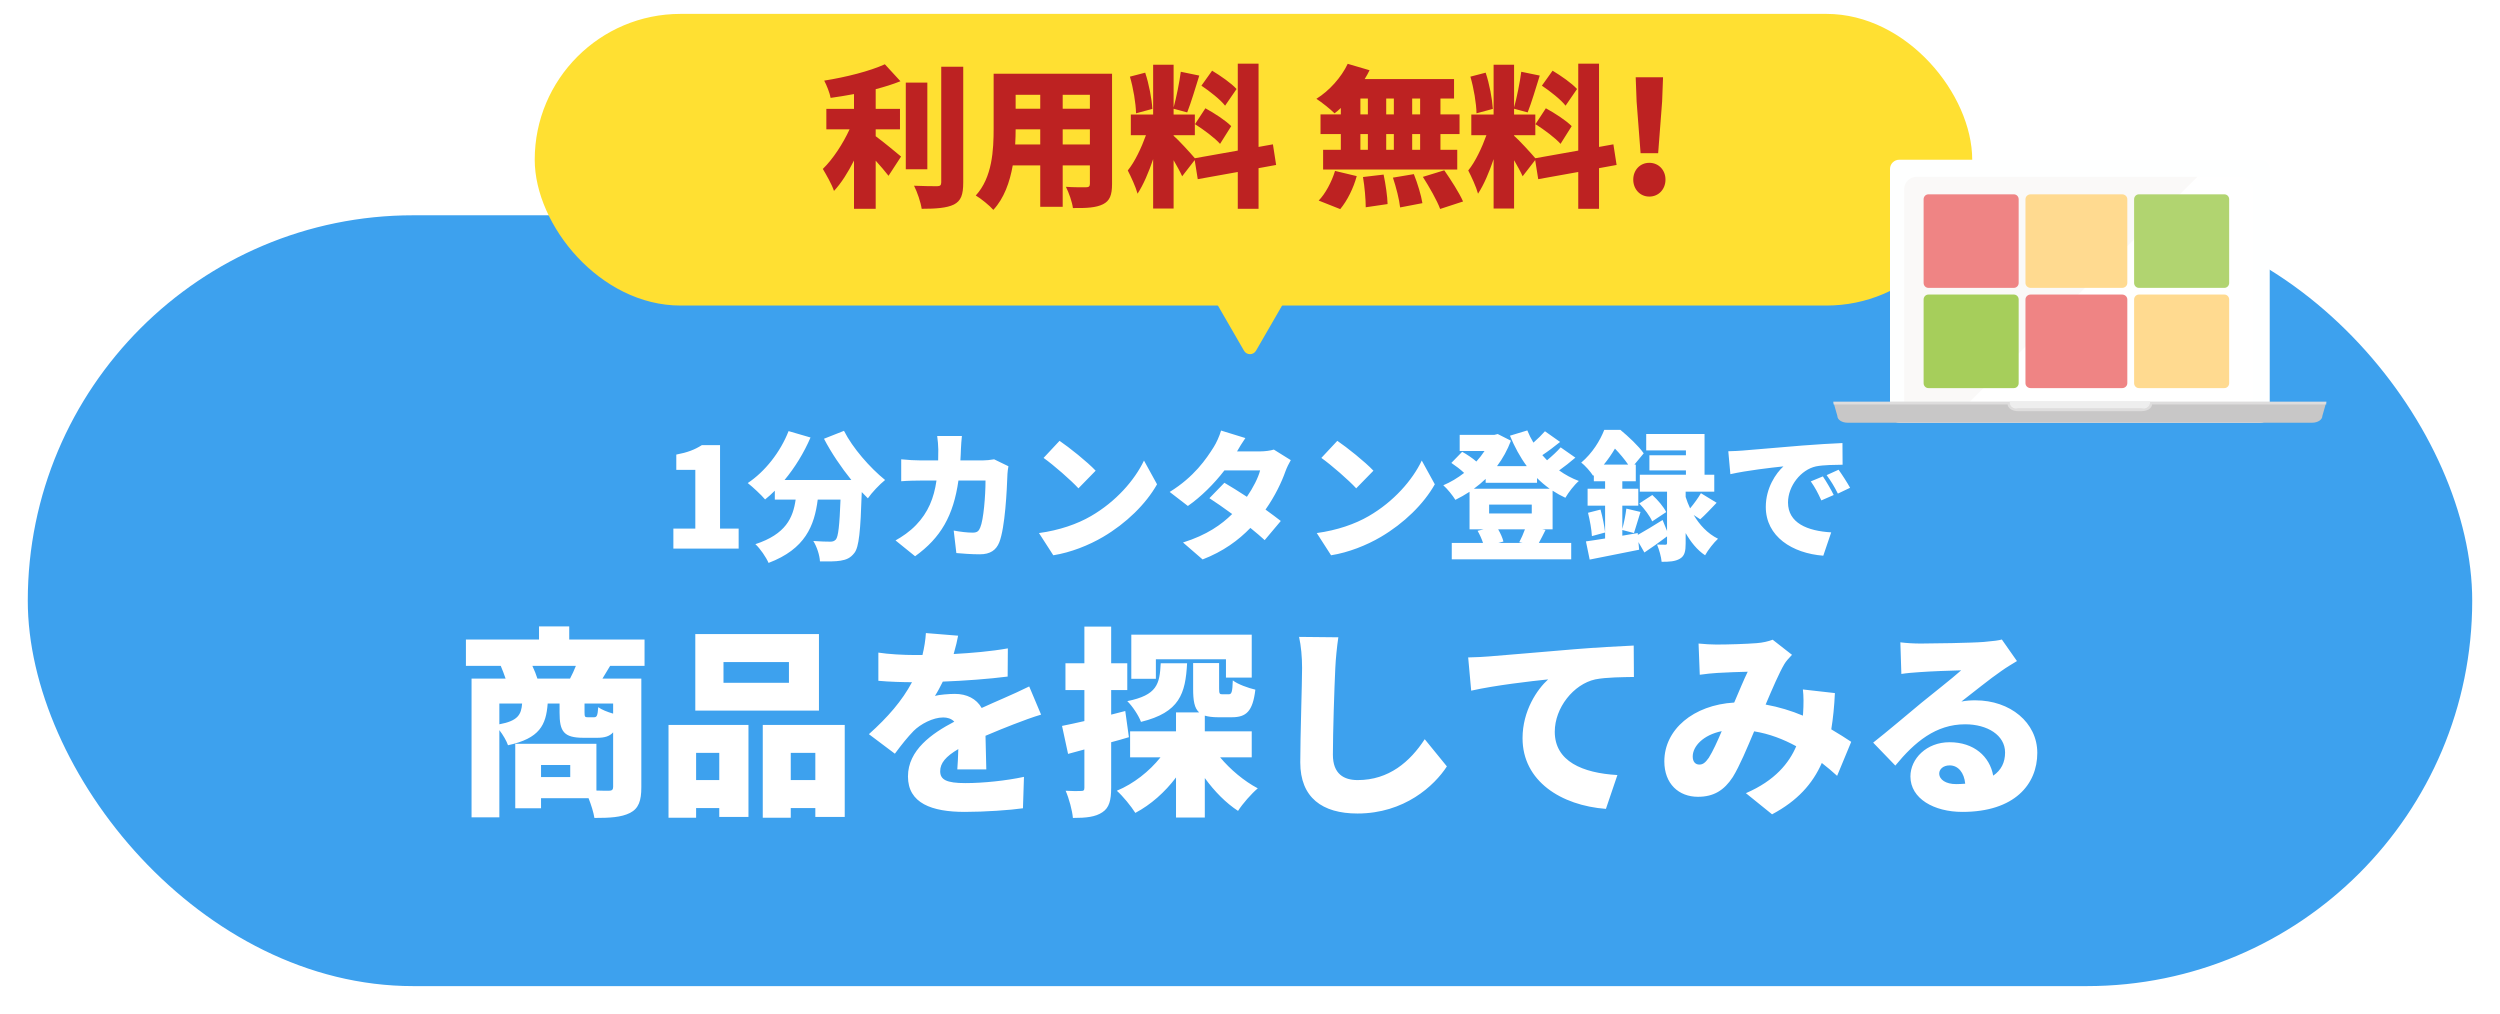
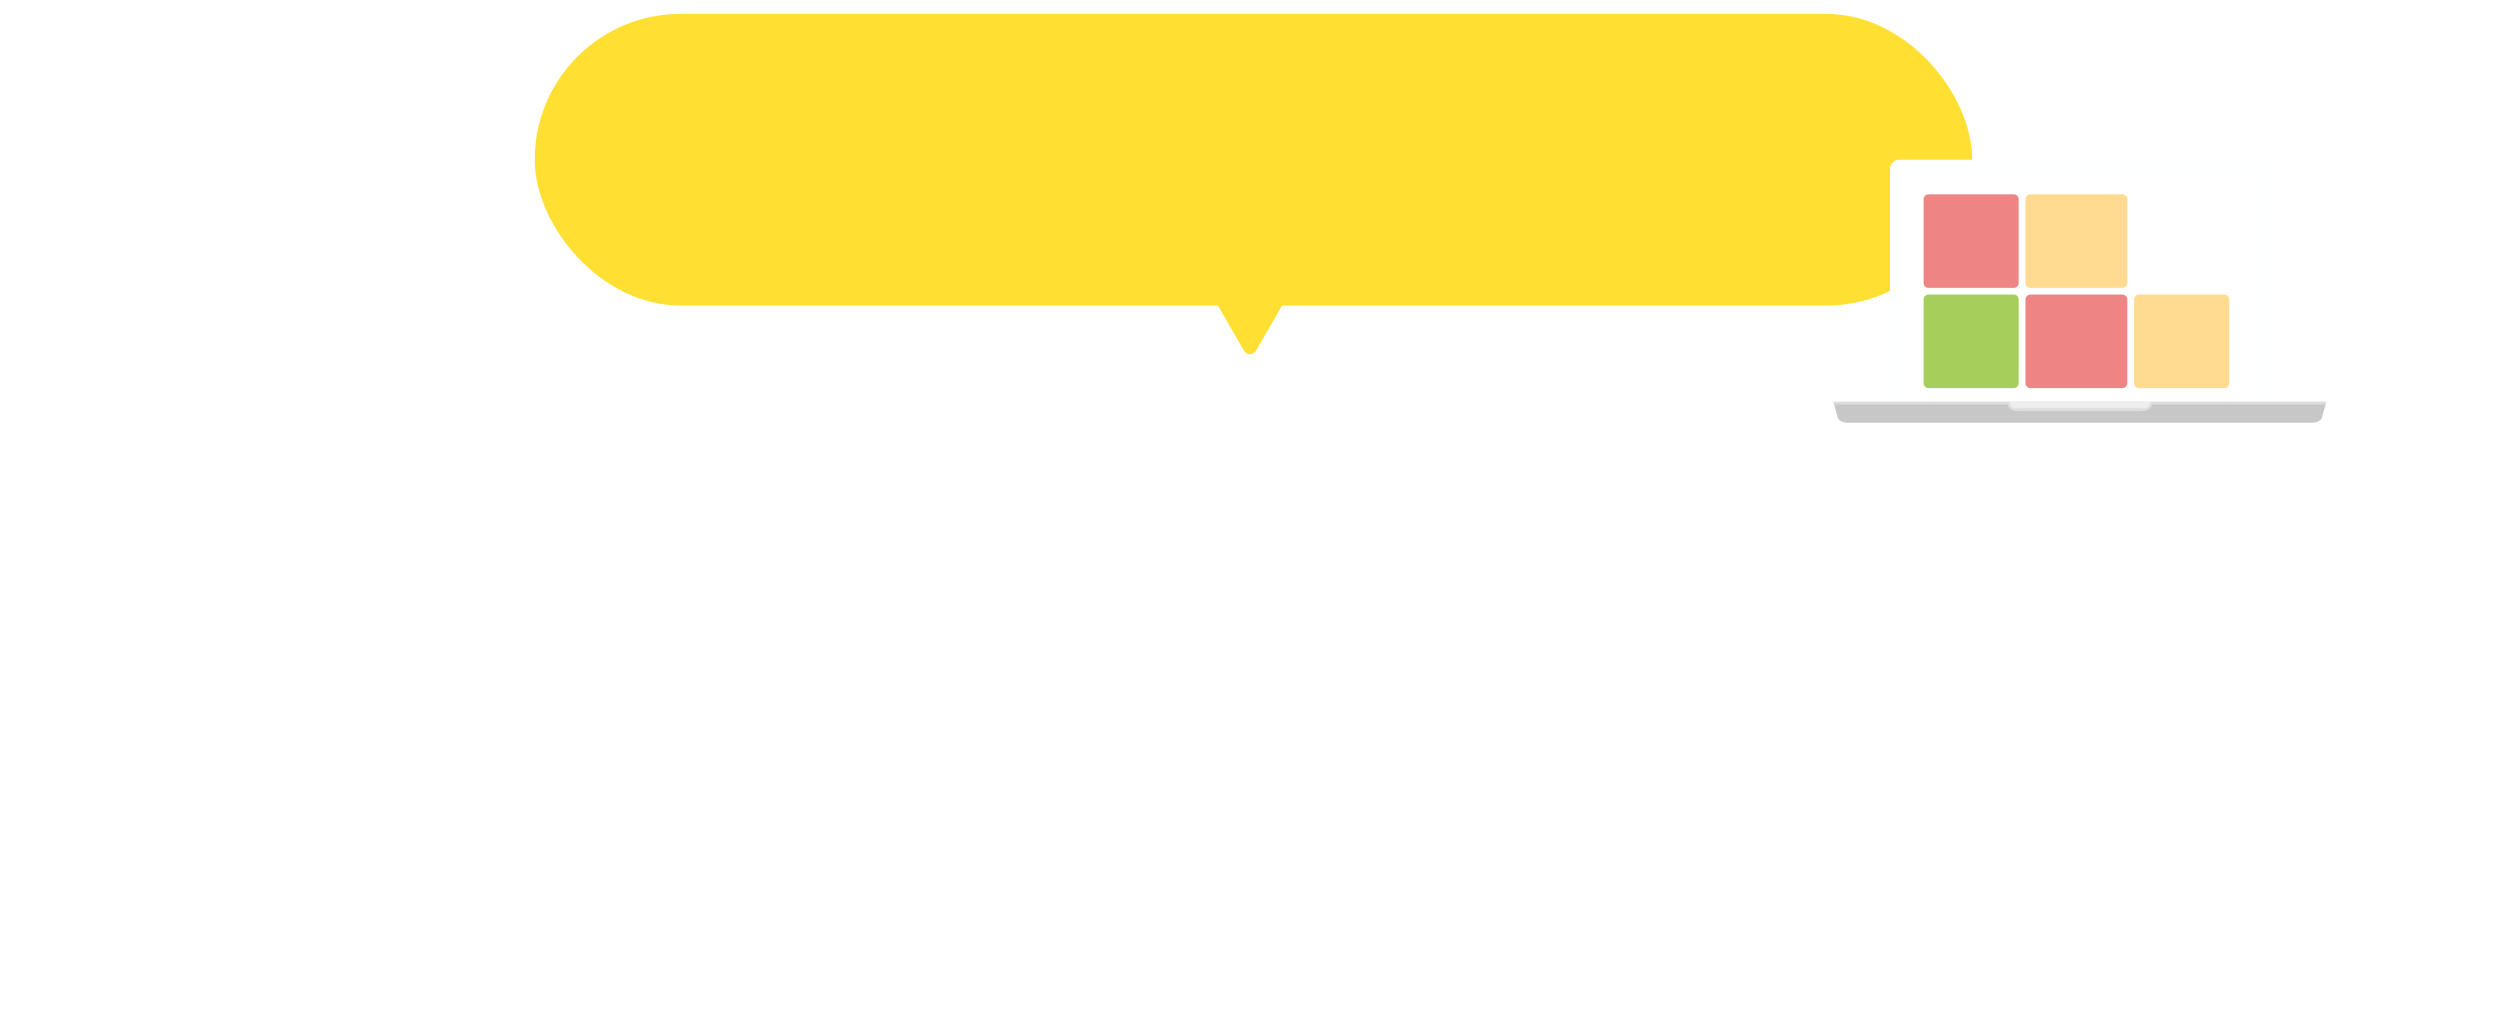
<svg xmlns="http://www.w3.org/2000/svg" width="360" height="146" viewBox="0 0 360 146" fill="none">
-   <rect x="2" y="29" width="356" height="115" rx="57.5" fill="#3DA1EE" stroke="white" stroke-width="4" />
  <path d="M77.387 97.716H82.085C82.375 97.165 82.694 96.498 82.926 95.889H76.662C76.952 96.498 77.213 97.165 77.387 97.716ZM88.291 102.762V101.312H84.173V102.559C84.173 103.226 84.231 103.284 84.637 103.284H85.536C85.942 103.284 86.058 103.081 86.145 101.834C86.609 102.182 87.479 102.53 88.291 102.762ZM71.906 101.312V104.299C74.574 103.806 75.067 102.907 75.183 101.312H71.906ZM82.114 111.897V110.157H77.909V111.897H82.114ZM92.815 95.889H87.856C87.45 96.585 87.073 97.194 86.754 97.716H92.351V113.376C92.351 115.29 91.974 116.421 90.727 117.059C89.451 117.697 87.827 117.784 85.594 117.784C85.478 117.001 85.13 115.899 84.753 114.942H77.909V116.392H74.197V107.112H85.884V113.84C86.667 113.869 87.363 113.869 87.653 113.869C88.117 113.869 88.291 113.724 88.291 113.318V105.459C87.769 106.039 87.044 106.242 86 106.242H84.028C81.157 106.242 80.577 105.314 80.577 102.617V101.312H78.866C78.634 104.415 77.706 106.329 73.153 107.315C72.95 106.706 72.428 105.807 71.906 105.14V117.697H67.904V97.716H72.805C72.602 97.107 72.341 96.44 72.109 95.889H67.092V92.09H77.619V90.205H81.969V92.09H92.815V95.889ZM113.608 98.325V95.338H104.183V98.325H113.608ZM117.929 91.307V102.327H100.123V91.307H117.929ZM103.574 108.417H100.239V112.332H103.574V108.417ZM96.266 117.755V104.386H107.779V117.639H103.574V116.363H100.239V117.755H96.266ZM113.869 112.332H117.407V108.417H113.869V112.332ZM109.838 104.386H121.641V117.639H117.407V116.363H113.869V117.755H109.838V104.386ZM137.968 91.539C137.852 92.177 137.649 93.076 137.33 94.178C139.94 94.033 142.695 93.801 145.131 93.366L145.102 97.426C142.405 97.774 138.838 98.035 135.764 98.151C135.387 98.905 135.01 99.63 134.633 100.21C135.213 100.036 136.692 99.92 137.504 99.92C139.215 99.92 140.607 100.616 141.361 101.95C142.521 101.399 143.478 101.022 144.493 100.558C145.769 100.007 146.958 99.456 148.205 98.847L149.916 102.907C148.901 103.197 147.074 103.864 145.972 104.299C144.87 104.734 143.449 105.285 141.912 105.952C141.941 107.547 141.999 109.49 142.028 110.795H137.852C137.91 110.041 137.968 108.968 137.997 107.866C136.17 108.939 135.387 109.896 135.387 111.056C135.387 112.274 136.286 112.767 139.012 112.767C141.593 112.767 144.899 112.419 147.451 111.868L147.306 116.392C145.537 116.653 141.796 116.914 138.925 116.914C134.169 116.914 130.747 115.667 130.747 111.81C130.747 108.011 134.198 105.604 137.417 103.922C136.982 103.458 136.373 103.313 135.822 103.313C134.343 103.313 132.545 104.27 131.559 105.256C130.689 106.155 129.848 107.199 128.862 108.533L125.121 105.72C127.847 103.284 129.906 100.906 131.327 98.238C130.138 98.238 128.021 98.18 126.484 98.035V93.975C127.934 94.207 130.138 94.323 131.704 94.323H132.835C133.096 93.25 133.27 92.148 133.328 91.162L137.968 91.539ZM166.446 94.932V97.745H162.908V91.394H180.25V97.571H176.538V94.932H166.446ZM167.142 95.512H170.941C170.709 99.891 169.868 102.588 164.3 103.951C163.981 103.052 163.053 101.66 162.328 100.964C166.62 100.094 166.997 98.528 167.142 95.512ZM162.038 102.385L162.56 106.155C161.719 106.416 160.878 106.648 160.008 106.88V113.434C160.008 115.261 159.718 116.334 158.732 116.972C157.746 117.639 156.412 117.784 154.498 117.784C154.411 116.74 153.947 115 153.454 113.869C154.382 113.927 155.339 113.927 155.687 113.898C156.035 113.898 156.151 113.811 156.151 113.434V107.924L153.802 108.562L152.932 104.531C153.86 104.357 154.962 104.096 156.151 103.835V99.369H153.425V95.512H156.151V90.234H160.008V95.512H162.328V99.369H160.008V102.907L162.038 102.385ZM180.25 109.055H175.697C177.176 110.824 179.148 112.477 181.12 113.521C180.221 114.275 178.916 115.754 178.278 116.769C176.538 115.638 174.885 113.956 173.493 112.042V117.726H169.346V111.955C167.722 114.101 165.721 115.87 163.488 117.059C162.879 116.102 161.69 114.623 160.82 113.869C163.256 112.854 165.489 111.085 167.113 109.055H162.734V105.314H169.346V102.588H172.681C171.985 101.979 171.811 100.877 171.811 99.195V95.483H175.552V99.166C175.552 99.92 175.639 99.978 176.045 99.978H176.915C177.35 99.978 177.466 99.717 177.524 97.977C178.22 98.528 179.757 99.079 180.772 99.311C180.395 102.443 179.467 103.284 177.379 103.284H175.378C174.595 103.284 173.986 103.197 173.493 103.052V105.314H180.25V109.055ZM192.72 91.771C192.517 93.134 192.343 94.903 192.285 96.179C192.14 99.224 191.937 105.488 191.937 108.678C191.937 111.462 193.532 112.332 195.504 112.332C199.999 112.332 203.044 109.693 205.161 106.445L208.351 110.36C206.553 113.144 202.232 117.146 195.475 117.146C190.4 117.146 187.239 114.855 187.239 109.78C187.239 106.126 187.5 98.354 187.5 96.179C187.5 94.613 187.355 93.018 187.065 91.713L192.72 91.771ZM211.417 94.671C212.577 94.642 213.853 94.584 214.404 94.526C217.13 94.294 221.509 93.946 226.816 93.482C229.716 93.25 233.138 93.047 235.255 92.96L235.284 97.484C233.776 97.513 231.311 97.513 229.716 97.832C226.584 98.528 223.887 101.921 223.887 105.372C223.887 109.635 227.889 111.317 232.906 111.607L231.253 116.479C224.786 115.986 219.247 112.477 219.247 106.3C219.247 102.327 221.364 99.253 222.93 97.832C220.436 98.093 215.332 98.673 211.852 99.456L211.417 94.671ZM244.593 92.67C245.405 92.757 246.507 92.815 247.145 92.815C248.885 92.815 251.553 92.728 252.974 92.612C253.786 92.554 254.685 92.351 255.265 92.119L258.049 94.294C257.585 94.787 257.179 95.222 256.947 95.628C256.222 96.846 255.236 99.137 254.25 101.457C256.164 101.805 257.962 102.356 259.615 103.052C259.615 102.936 259.644 102.82 259.644 102.733C259.731 101.457 259.731 100.21 259.615 99.282L264.226 99.804C264.139 101.689 263.965 103.429 263.704 105.024C264.835 105.691 265.792 106.3 266.575 106.822L264.545 111.723C263.849 111.085 263.124 110.476 262.341 109.867C261.007 112.883 258.832 115.319 255.178 117.262L251.408 114.217C255.642 112.39 257.643 109.838 258.658 107.46C256.802 106.445 254.772 105.662 252.597 105.314C251.582 107.721 250.509 110.302 249.523 111.897C248.276 113.811 246.768 114.739 244.506 114.739C241.751 114.739 239.663 112.883 239.663 109.635C239.663 105.053 243.839 101.515 249.726 101.167C250.422 99.543 251.118 97.861 251.669 96.73C250.509 96.759 248.566 96.817 247.261 96.904C246.681 96.933 245.55 97.049 244.767 97.165L244.593 92.67ZM243.752 108.939C243.752 109.722 244.158 110.099 244.709 110.099C245.231 110.099 245.579 109.809 246.072 109.113C246.652 108.185 247.29 106.793 247.928 105.285C245.26 105.836 243.752 107.46 243.752 108.939ZM279.248 111.375C279.248 112.274 280.205 112.912 281.684 112.912C282.148 112.912 282.583 112.883 282.989 112.854C282.844 111.259 281.974 110.215 280.756 110.215C279.799 110.215 279.248 110.795 279.248 111.375ZM273.651 92.496C274.55 92.612 275.652 92.67 276.609 92.67C278.175 92.67 283.975 92.583 285.686 92.438C287.078 92.322 287.89 92.206 288.267 92.09L290.442 95.193C289.688 95.657 288.934 96.092 288.209 96.614C286.585 97.716 284.033 99.804 282.438 101.022C283.192 100.877 283.772 100.848 284.468 100.848C289.456 100.848 293.371 104.038 293.371 108.417C293.371 112.941 290.094 116.914 282.583 116.914C278.494 116.914 275.101 115 275.101 111.81C275.101 109.258 277.421 106.88 280.727 106.88C284.265 106.88 286.527 108.939 287.02 111.694C288.18 110.911 288.731 109.78 288.731 108.359C288.731 105.865 286.179 104.299 282.989 104.299C278.755 104.299 275.71 106.851 272.926 110.244L269.736 106.938C271.592 105.488 274.985 102.617 276.696 101.196C278.32 99.862 281.017 97.774 282.409 96.527C280.959 96.556 277.972 96.672 276.406 96.788C275.536 96.846 274.492 96.933 273.796 97.049L273.651 92.496Z" fill="white" />
  <path d="M96.966 79V76.12H100.126V67.66H97.386V65.46C98.986 65.16 100.026 64.76 101.066 64.1H103.686V76.12H106.366V79H96.966ZM118.654 63.18L121.534 62.04C122.774 64.5 125.254 67.34 127.454 69.12C126.674 69.74 125.534 70.94 124.974 71.76C124.694 71.48 124.394 71.18 124.094 70.86C123.914 76.48 123.694 78.78 123.034 79.62C122.454 80.38 121.854 80.6 121.034 80.74C120.334 80.86 119.214 80.86 118.074 80.84C118.034 79.98 117.634 78.72 117.114 77.9C118.114 77.98 119.054 78 119.554 78C119.894 78 120.114 77.94 120.354 77.7C120.714 77.3 120.894 75.64 121.034 71.94H117.754C117.274 75.72 115.954 79.06 110.674 81.06C110.314 80.24 109.474 79 108.774 78.36C113.154 76.92 114.194 74.58 114.574 71.94H111.574V70.66C111.114 71.12 110.654 71.54 110.174 71.92C109.634 71.28 108.374 70.1 107.674 69.56C110.154 67.92 112.374 65.1 113.554 62.08L116.714 63C115.774 65.2 114.454 67.34 112.974 69.12H122.594C121.134 67.3 119.714 65.22 118.654 63.18ZM138.514 62.78C138.454 63.26 138.394 64.18 138.374 64.66C138.354 65.22 138.334 65.78 138.294 66.3H141.494C141.994 66.3 142.594 66.24 143.154 66.14L145.214 67.14C145.154 67.46 145.074 68.04 145.074 68.24C144.994 70.54 144.734 76 143.894 78.1C143.454 79.2 142.614 79.82 141.094 79.82C139.854 79.82 138.654 79.72 137.714 79.64L137.334 76.4C138.274 76.58 139.294 76.7 140.054 76.7C140.734 76.7 140.954 76.46 141.154 75.96C141.634 74.86 141.914 71.38 141.914 69.2H138.014C137.294 74.26 135.474 77.44 131.774 80.1L128.954 77.82C129.894 77.3 130.994 76.56 131.914 75.6C133.654 73.8 134.494 71.72 134.854 69.2H132.594C131.974 69.2 130.694 69.22 129.774 69.3V66.14C130.694 66.24 131.834 66.3 132.594 66.3H135.094C135.114 65.8 135.114 65.26 135.114 64.72C135.114 64.28 135.034 63.26 134.954 62.78H138.514ZM152.574 63.48C153.954 64.42 156.574 66.5 157.774 67.78L155.294 70.32C154.234 69.16 151.714 66.96 150.274 65.94L152.574 63.48ZM149.614 76.76C152.554 76.36 155.134 75.46 157.094 74.32C160.694 72.24 163.394 69.14 164.734 66.32L166.614 69.74C165.014 72.58 162.174 75.36 158.834 77.32C156.794 78.52 154.194 79.56 151.674 79.96L149.614 76.76ZM179.334 63.08C178.894 63.7 178.434 64.48 178.134 65H181.454C182.114 65 182.914 64.9 183.434 64.74L185.874 66.26C185.614 66.7 185.314 67.3 185.094 67.9C184.574 69.38 183.614 71.42 182.234 73.38C183.094 74 183.874 74.58 184.434 75.02L182.114 77.78C181.594 77.3 180.874 76.68 180.054 76.02C178.334 77.8 176.134 79.42 173.174 80.56L170.354 78.12C173.794 77.04 175.894 75.54 177.434 74.02C176.234 73.14 175.054 72.32 174.154 71.74L176.314 69.52C177.234 70.06 178.394 70.78 179.554 71.54C180.434 70.26 181.194 68.78 181.454 67.74H176.314C174.854 69.64 172.934 71.56 171.054 72.86L168.434 70.84C171.974 68.66 173.714 66.06 174.774 64.38C175.134 63.82 175.614 62.78 175.834 62L179.334 63.08ZM192.574 63.48C193.954 64.42 196.574 66.5 197.774 67.78L195.294 70.32C194.234 69.16 191.714 66.96 190.274 65.94L192.574 63.48ZM189.614 76.76C192.554 76.36 195.134 75.46 197.094 74.32C200.694 72.24 203.394 69.14 204.734 66.32L206.614 69.74C205.014 72.58 202.174 75.36 198.834 77.32C196.794 78.52 194.194 79.56 191.674 79.96L189.614 76.76ZM219.254 78.18L218.774 78.08C219.054 77.56 219.374 76.84 219.594 76.22H215.734C216.074 76.8 216.374 77.48 216.494 77.98L215.774 78.18H219.254ZM220.574 72.66H214.434V73.94H220.574V72.66ZM213.934 69.52V68.96C213.394 69.48 212.834 69.94 212.234 70.38H223.154C222.514 69.92 221.894 69.4 221.334 68.84V69.52H213.934ZM223.574 70.66V76.22H222.054L222.554 76.32C222.194 77.04 221.874 77.68 221.594 78.18H226.254V80.54H209.054V78.18H213.554C213.374 77.62 213.074 76.96 212.774 76.44L213.654 76.22H211.614V70.82C210.954 71.24 210.274 71.64 209.574 71.98C209.194 71.36 208.414 70.38 207.834 69.88C208.874 69.44 209.914 68.82 210.834 68.1C210.334 67.62 209.594 67.06 208.994 66.66L210.554 65.06C211.214 65.42 212.054 65.98 212.594 66.46C213.034 65.98 213.434 65.46 213.774 64.94H210.194V62.62H215.194L215.674 62.5L217.574 63.46C217.074 64.8 216.394 66.02 215.574 67.12H219.854C218.894 65.82 218.094 64.34 217.434 62.74L219.934 61.98C220.174 62.58 220.474 63.18 220.814 63.74C221.434 63.2 222.034 62.6 222.474 62.1L224.654 63.64C223.814 64.32 222.914 65 222.094 65.54C222.314 65.8 222.534 66.04 222.774 66.28C223.494 65.68 224.234 65 224.734 64.42L226.854 65.9C226.114 66.54 225.274 67.2 224.514 67.74C225.374 68.36 226.334 68.88 227.354 69.26C226.694 69.82 225.834 70.94 225.414 71.68C224.774 71.38 224.154 71.04 223.574 70.66ZM228.674 73.84L230.474 73.38C230.774 74.44 231.034 75.78 231.134 76.68L229.234 77.2C229.194 76.28 228.934 74.9 228.674 73.84ZM230.954 66.9H234.454C233.954 66.16 233.234 65.3 232.554 64.6C232.114 65.34 231.594 66.12 230.954 66.9ZM244.834 74.78L243.894 74.16C244.714 75.54 245.854 76.82 247.394 77.58C246.814 78.1 245.934 79.22 245.534 79.96C244.374 79.2 243.454 78.02 242.734 76.76V78.24C242.734 79.38 242.594 80.06 241.894 80.46C241.214 80.86 240.374 80.9 239.274 80.9C239.214 80.18 238.914 79.14 238.614 78.42C239.054 78.44 239.614 78.44 239.794 78.44C239.994 78.44 240.054 78.38 240.054 78.18V77.24C238.994 78.04 237.834 78.88 236.794 79.56L235.934 78.06L236.034 79.16C233.594 79.66 230.954 80.18 228.914 80.58L228.374 77.96C229.154 77.86 230.114 77.7 231.134 77.54V72.82H228.614V70.38H231.134V69.3H229.514V68.42L229.414 68.52C229.054 67.94 228.234 67 227.694 66.62C229.314 65.24 230.414 63.44 231.014 61.9H233.334C234.494 62.86 235.974 64.24 236.694 65.28L235.354 66.9H235.554V69.3H233.614V70.38H235.914V72.82H233.614V76.16C233.854 75.3 234.094 74.1 234.194 73.24L236.234 73.72C235.874 74.82 235.554 75.98 235.294 76.76L233.614 76.32V77.14L235.834 76.76L235.854 77.02C236.834 76.48 238.134 75.68 239.414 74.88L240.054 76.46V70.8H236.134V68.36H242.774V67.74H237.514V65.56H242.774V64.86H237.054V62.5H245.454V68.36H246.854V70.8H242.734V71.56C242.894 72.08 243.114 72.64 243.374 73.2C243.934 72.54 244.554 71.68 244.934 71.02L247.194 72.4C246.354 73.28 245.514 74.18 244.834 74.78ZM239.934 73.74L237.914 75.08C237.614 74.34 236.794 73.26 236.054 72.5L237.934 71.28C238.714 71.98 239.574 73 239.934 73.74ZM248.874 64.98C249.674 64.96 250.554 64.92 250.934 64.88C252.814 64.72 255.834 64.48 259.494 64.16C261.494 64 263.854 63.86 265.314 63.8L265.334 66.92C264.294 66.94 262.594 66.94 261.494 67.16C259.334 67.64 257.474 69.98 257.474 72.36C257.474 75.3 260.234 76.46 263.694 76.66L262.554 80.02C258.094 79.68 254.274 77.26 254.274 73C254.274 70.26 255.734 68.14 256.814 67.16C255.094 67.34 251.574 67.74 249.174 68.28L248.874 64.98ZM262.494 68.6C262.994 69.34 263.694 70.54 264.054 71.28L262.274 72.06C261.734 70.9 261.394 70.24 260.754 69.32L262.494 68.6ZM264.754 67.64C265.274 68.36 266.014 69.52 266.414 70.24L264.654 71.08C264.074 69.94 263.694 69.32 263.034 68.42L264.754 67.64Z" fill="white" />
  <g filter="url(#filter0_d_199_85)">
    <rect x="77" width="207" height="42" rx="21" fill="#FFE032" />
    <path d="M180.866 48.5C180.481 49.167 179.519 49.167 179.134 48.5L173.938 39.5C173.553 38.833 174.034 38 174.804 38L185.196 38C185.966 38 186.447 38.833 186.062 39.5L180.866 48.5Z" fill="#FFE032" />
  </g>
-   <path d="M126.1 18.628V19.618C127.222 20.432 129.224 22.104 129.752 22.544L127.948 25.316C127.464 24.7 126.804 23.908 126.1 23.138V30.068H122.976V23.116C122.118 24.81 121.15 26.372 120.094 27.494C119.786 26.548 118.994 25.184 118.488 24.326C119.962 22.896 121.392 20.674 122.338 18.628H118.994V15.68H122.976V13.546C121.832 13.766 120.688 13.942 119.61 14.096C119.478 13.37 119.038 12.27 118.686 11.61C121.854 11.104 125.242 10.246 127.42 9.256L129.664 11.698C128.564 12.138 127.354 12.512 126.1 12.842V15.68H129.598V18.628H126.1ZM133.536 11.896V24.37H130.434V11.896H133.536ZM135.538 9.608H138.706V26.284C138.706 28.066 138.376 28.924 137.364 29.452C136.33 29.958 134.746 30.068 132.722 30.068C132.59 29.144 132.084 27.648 131.622 26.746C133.008 26.812 134.46 26.812 134.944 26.812C135.362 26.812 135.538 26.68 135.538 26.262V9.608ZM153.028 20.806H156.944V18.628H153.028V20.806ZM146.186 20.806H149.794V18.628H146.252C146.252 19.31 146.23 20.036 146.186 20.806ZM149.794 13.656H146.252V15.658H149.794V13.656ZM156.944 15.658V13.656H153.028V15.658H156.944ZM160.134 10.62V26.504C160.134 28.088 159.804 28.924 158.836 29.408C157.824 29.914 156.46 29.98 154.502 29.958C154.392 29.1 153.908 27.714 153.49 26.9C154.568 26.988 155.998 26.966 156.394 26.966C156.79 26.966 156.944 26.834 156.944 26.46V23.82H153.028V29.782H149.794V23.82H145.834C145.416 26.218 144.58 28.572 143.04 30.222C142.534 29.628 141.214 28.55 140.51 28.154C142.908 25.536 143.084 21.576 143.084 18.474V10.62H160.134ZM178.064 12.82L176.414 15.218C175.754 14.36 174.214 13.15 173.004 12.336L174.544 10.18C175.754 10.906 177.338 12.006 178.064 12.82ZM172.08 17.88L173.576 15.592C174.83 16.274 176.502 17.352 177.294 18.166L175.688 20.718C174.962 19.882 173.334 18.672 172.08 17.88ZM165.942 15.68L163.588 16.318C163.566 14.888 163.192 12.688 162.708 11.038L164.908 10.466C165.458 12.116 165.854 14.25 165.942 15.68ZM183.762 23.754L181.232 24.216V30.068H178.24V24.766L172.476 25.8L172.036 23.05L170.232 25.382C169.946 24.744 169.484 23.908 169 23.072V30.024H166.052V22.918C165.414 24.81 164.644 26.614 163.808 27.89C163.544 26.9 162.862 25.448 162.4 24.546C163.412 23.314 164.38 21.246 165.018 19.464H162.84V16.494H166.052V9.322H169V15.482C169.396 14.03 169.836 11.874 170.034 10.334L172.696 10.884C172.124 12.732 171.486 14.844 170.958 16.186L169 15.658V16.494H172.058V19.464H169V19.552C169.66 20.102 171.486 22.104 172.058 22.786L178.24 21.686V9.168H181.232V21.158L183.3 20.784L183.762 23.754ZM204.498 16.472V14.184H203.354V16.472H204.498ZM204.498 21.576V19.31H203.354V21.576H204.498ZM195.896 19.31V21.576H196.974V19.31H195.896ZM200.714 19.31H199.614V21.576H200.714V19.31ZM199.614 16.472H200.714V14.184H199.614V16.472ZM195.896 14.184V16.472H196.974V14.184H195.896ZM193.08 16.472V15.548C192.772 15.834 192.486 16.098 192.178 16.318C191.584 15.724 190.308 14.712 189.56 14.228C191.408 13.084 193.146 11.148 194.07 9.19L197.216 10.114C196.996 10.554 196.776 10.972 196.512 11.39H209.382V14.184H207.424V16.472H210.174V19.31H207.424V21.576H209.844V24.414H190.528V21.576H193.08V19.31H190.154V16.472H193.08ZM192.992 30.112L189.89 28.88C190.814 27.956 191.76 26.218 192.244 24.612L195.368 25.36C194.906 27.076 194.004 28.902 192.992 30.112ZM196.27 25.492L199.24 25.14C199.526 26.504 199.79 28.286 199.812 29.386L196.666 29.848C196.666 28.748 196.512 26.9 196.27 25.492ZM200.582 25.58L203.596 25.074C204.124 26.394 204.652 28.132 204.828 29.254L201.616 29.87C201.506 28.77 201.044 26.966 200.582 25.58ZM204.894 25.47L207.974 24.524C208.92 25.888 210.13 27.758 210.68 29.012L207.38 30.09C206.94 28.88 205.818 26.922 204.894 25.47ZM227.092 12.82L225.442 15.218C224.782 14.36 223.242 13.15 222.032 12.336L223.572 10.18C224.782 10.906 226.366 12.006 227.092 12.82ZM221.108 17.88L222.604 15.592C223.858 16.274 225.53 17.352 226.322 18.166L224.716 20.718C223.99 19.882 222.362 18.672 221.108 17.88ZM214.97 15.68L212.616 16.318C212.594 14.888 212.22 12.688 211.736 11.038L213.936 10.466C214.486 12.116 214.882 14.25 214.97 15.68ZM232.79 23.754L230.26 24.216V30.068H227.268V24.766L221.504 25.8L221.064 23.05L219.26 25.382C218.974 24.744 218.512 23.908 218.028 23.072V30.024H215.08V22.918C214.442 24.81 213.672 26.614 212.836 27.89C212.572 26.9 211.89 25.448 211.428 24.546C212.44 23.314 213.408 21.246 214.046 19.464H211.868V16.494H215.08V9.322H218.028V15.482C218.424 14.03 218.864 11.874 219.062 10.334L221.724 10.884C221.152 12.732 220.514 14.844 219.986 16.186L218.028 15.658V16.494H221.086V19.464H218.028V19.552C218.688 20.102 220.514 22.104 221.086 22.786L227.268 21.686V9.168H230.26V21.158L232.328 20.784L232.79 23.754ZM236.244 22.06L235.672 14.624L235.54 11.126H239.478L239.346 14.624L238.774 22.06H236.244ZM237.498 28.308C236.156 28.308 235.188 27.23 235.188 25.866C235.188 24.502 236.156 23.446 237.498 23.446C238.862 23.446 239.83 24.502 239.83 25.866C239.83 27.23 238.862 28.308 237.498 28.308Z" fill="#BD2222" />
  <g clip-path="url(#clip0_199_85)">
    <g clip-path="url(#clip1_199_85)">
      <g clip-path="url(#clip2_199_85)">
        <path d="M326.842 24.328V59.541C326.842 60.267 326.237 60.87 325.506 60.87H273.496C272.764 60.87 272.16 60.267 272.16 59.541V24.328C272.16 23.592 272.765 23 273.496 23H325.506C326.237 23 326.842 23.594 326.842 24.328Z" fill="#FEFFFF" />
        <path opacity="0.3" d="M296.096 31.759H296.206L296.096 31.299V31.759Z" fill="#F4F4F5" />
        <path d="M324.458 27.228V57.539C324.458 58.528 323.643 59.333 322.641 59.333H276.013C275.875 59.333 275.747 59.316 275.618 59.285C274.802 59.111 274.198 58.393 274.198 57.539V27.228C274.198 26.239 275.014 25.434 276.013 25.434H322.643C323.644 25.434 324.46 26.239 324.46 27.228H324.458Z" fill="white" />
-         <path d="M316.436 25.459L282.162 59.31H274.511C274.342 59.31 274.196 59.166 274.196 58.992V27.252C274.196 26.263 275.012 25.459 276.011 25.459H316.435H316.436Z" fill="#FAF9F8" />
        <path d="M335 57.846L334.89 58.239L334.419 59.894C334.419 60.437 333.764 60.871 332.957 60.871H266.042C265.234 60.871 264.579 60.437 264.579 59.894L264.21 58.598L264.008 57.88L264 57.846H335Z" fill="#C8C7C7" />
        <path d="M309.639 57.846C309.639 58.385 309.201 58.822 308.657 58.822H290.341C289.8 58.822 289.36 58.386 289.36 57.846H309.637H309.639Z" fill="#EEEEEE" />
        <path opacity="0.5" d="M335 57.846V58.239H309.893C309.893 58.775 309.22 59.209 308.388 59.209H290.609C289.777 59.209 289.105 58.775 289.105 58.239H264V57.846H289.358C289.358 57.931 289.386 58.006 289.407 58.084C289.568 58.51 290.139 58.823 290.828 58.823H308.172C308.862 58.823 309.434 58.51 309.593 58.084C309.612 58.006 309.642 57.931 309.642 57.846H335Z" fill="#F4F4F5" />
        <path d="M289.999 27.983H277.69C277.309 27.983 277 28.3 277 28.692V40.745C277 41.136 277.309 41.454 277.69 41.454H289.999C290.38 41.454 290.689 41.136 290.689 40.745V28.692C290.689 28.3 290.38 27.983 289.999 27.983Z" fill="#EF8484" />
        <path d="M305.594 27.983H292.406C291.997 27.983 291.667 28.3 291.667 28.692V40.745C291.667 41.136 291.997 41.454 292.406 41.454H305.594C306.002 41.454 306.333 41.136 306.333 40.745V28.692C306.333 28.3 306.002 27.983 305.594 27.983Z" fill="#FFDA90" />
-         <path d="M320.31 27.983H308.001C307.62 27.983 307.311 28.3 307.311 28.692V40.745C307.311 41.136 307.62 41.454 308.001 41.454H320.31C320.691 41.454 321 41.136 321 40.745V28.692C321 28.3 320.691 27.983 320.31 27.983Z" fill="#B1D470" />
        <path d="M289.999 42.416H277.69C277.309 42.416 277 42.733 277 43.125V55.178C277 55.569 277.309 55.887 277.69 55.887H289.999C290.38 55.887 290.689 55.569 290.689 55.178V43.125C290.689 42.733 290.38 42.416 289.999 42.416Z" fill="#A6CE5B" />
        <path d="M305.594 42.416H292.406C291.997 42.416 291.667 42.733 291.667 43.125V55.178C291.667 55.569 291.997 55.887 292.406 55.887H305.594C306.002 55.887 306.333 55.569 306.333 55.178V43.125C306.333 42.733 306.002 42.416 305.594 42.416Z" fill="#EF8484" />
        <path d="M320.31 42.416H308.001C307.62 42.416 307.311 42.733 307.311 43.125V55.178C307.311 55.569 307.62 55.887 308.001 55.887H320.31C320.691 55.887 321 55.569 321 55.178V43.125C321 42.733 320.691 42.416 320.31 42.416Z" fill="#FFDA90" />
      </g>
    </g>
  </g>
  <defs>
    <filter id="filter0_d_199_85" x="75" y="0" width="211" height="53" filterUnits="userSpaceOnUse" color-interpolation-filters="sRGB">
      <feFlood flood-opacity="0" result="BackgroundImageFix" />
      <feColorMatrix in="SourceAlpha" type="matrix" values="0 0 0 0 0 0 0 0 0 0 0 0 0 0 0 0 0 0 127 0" result="hardAlpha" />
      <feOffset dy="2" />
      <feGaussianBlur stdDeviation="1" />
      <feComposite in2="hardAlpha" operator="out" />
      <feColorMatrix type="matrix" values="0 0 0 0 0 0 0 0 0 0 0 0 0 0 0 0 0 0 0.1 0" />
      <feBlend mode="normal" in2="BackgroundImageFix" result="effect1_dropShadow_199_85" />
      <feBlend mode="normal" in="SourceGraphic" in2="effect1_dropShadow_199_85" result="shape" />
    </filter>
    <clipPath id="clip0_199_85">
      <rect width="71" height="38" fill="white" transform="translate(264 23)" />
    </clipPath>
    <clipPath id="clip1_199_85">
      <rect width="71" height="37.87" fill="white" transform="translate(264 23)" />
    </clipPath>
    <clipPath id="clip2_199_85">
      <rect width="71" height="37.87" fill="white" transform="translate(264 23)" />
    </clipPath>
  </defs>
</svg>